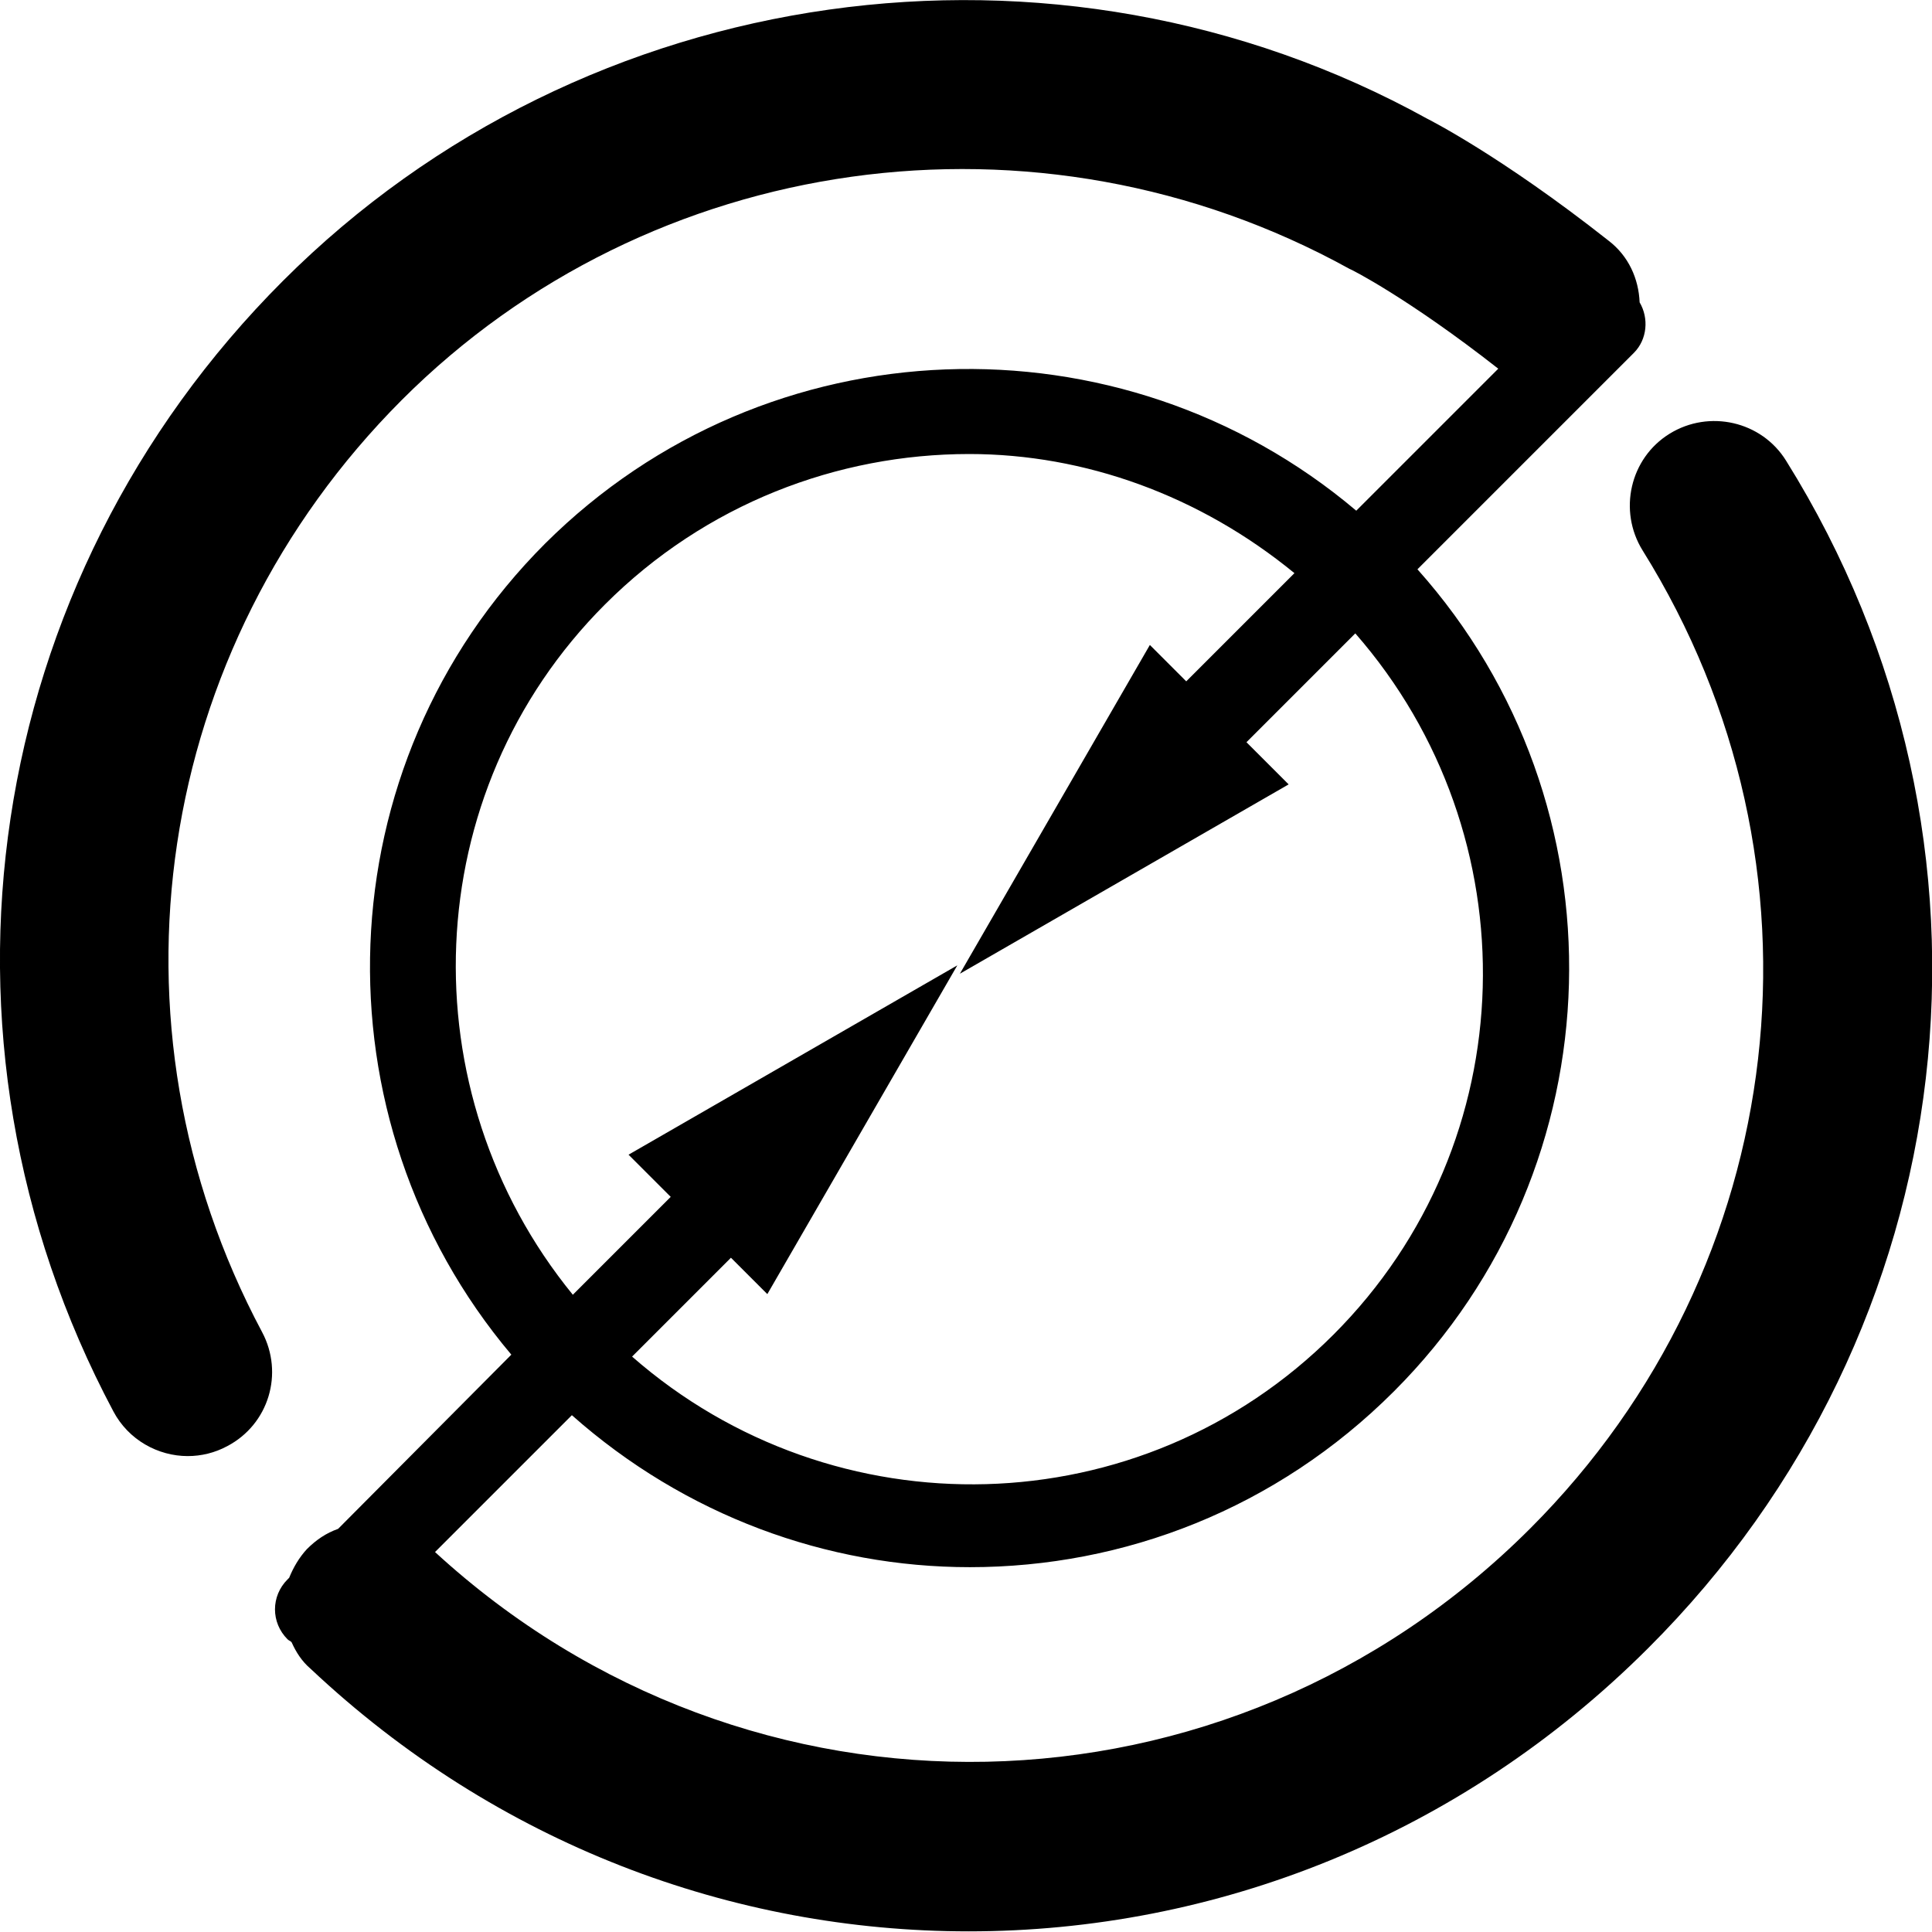
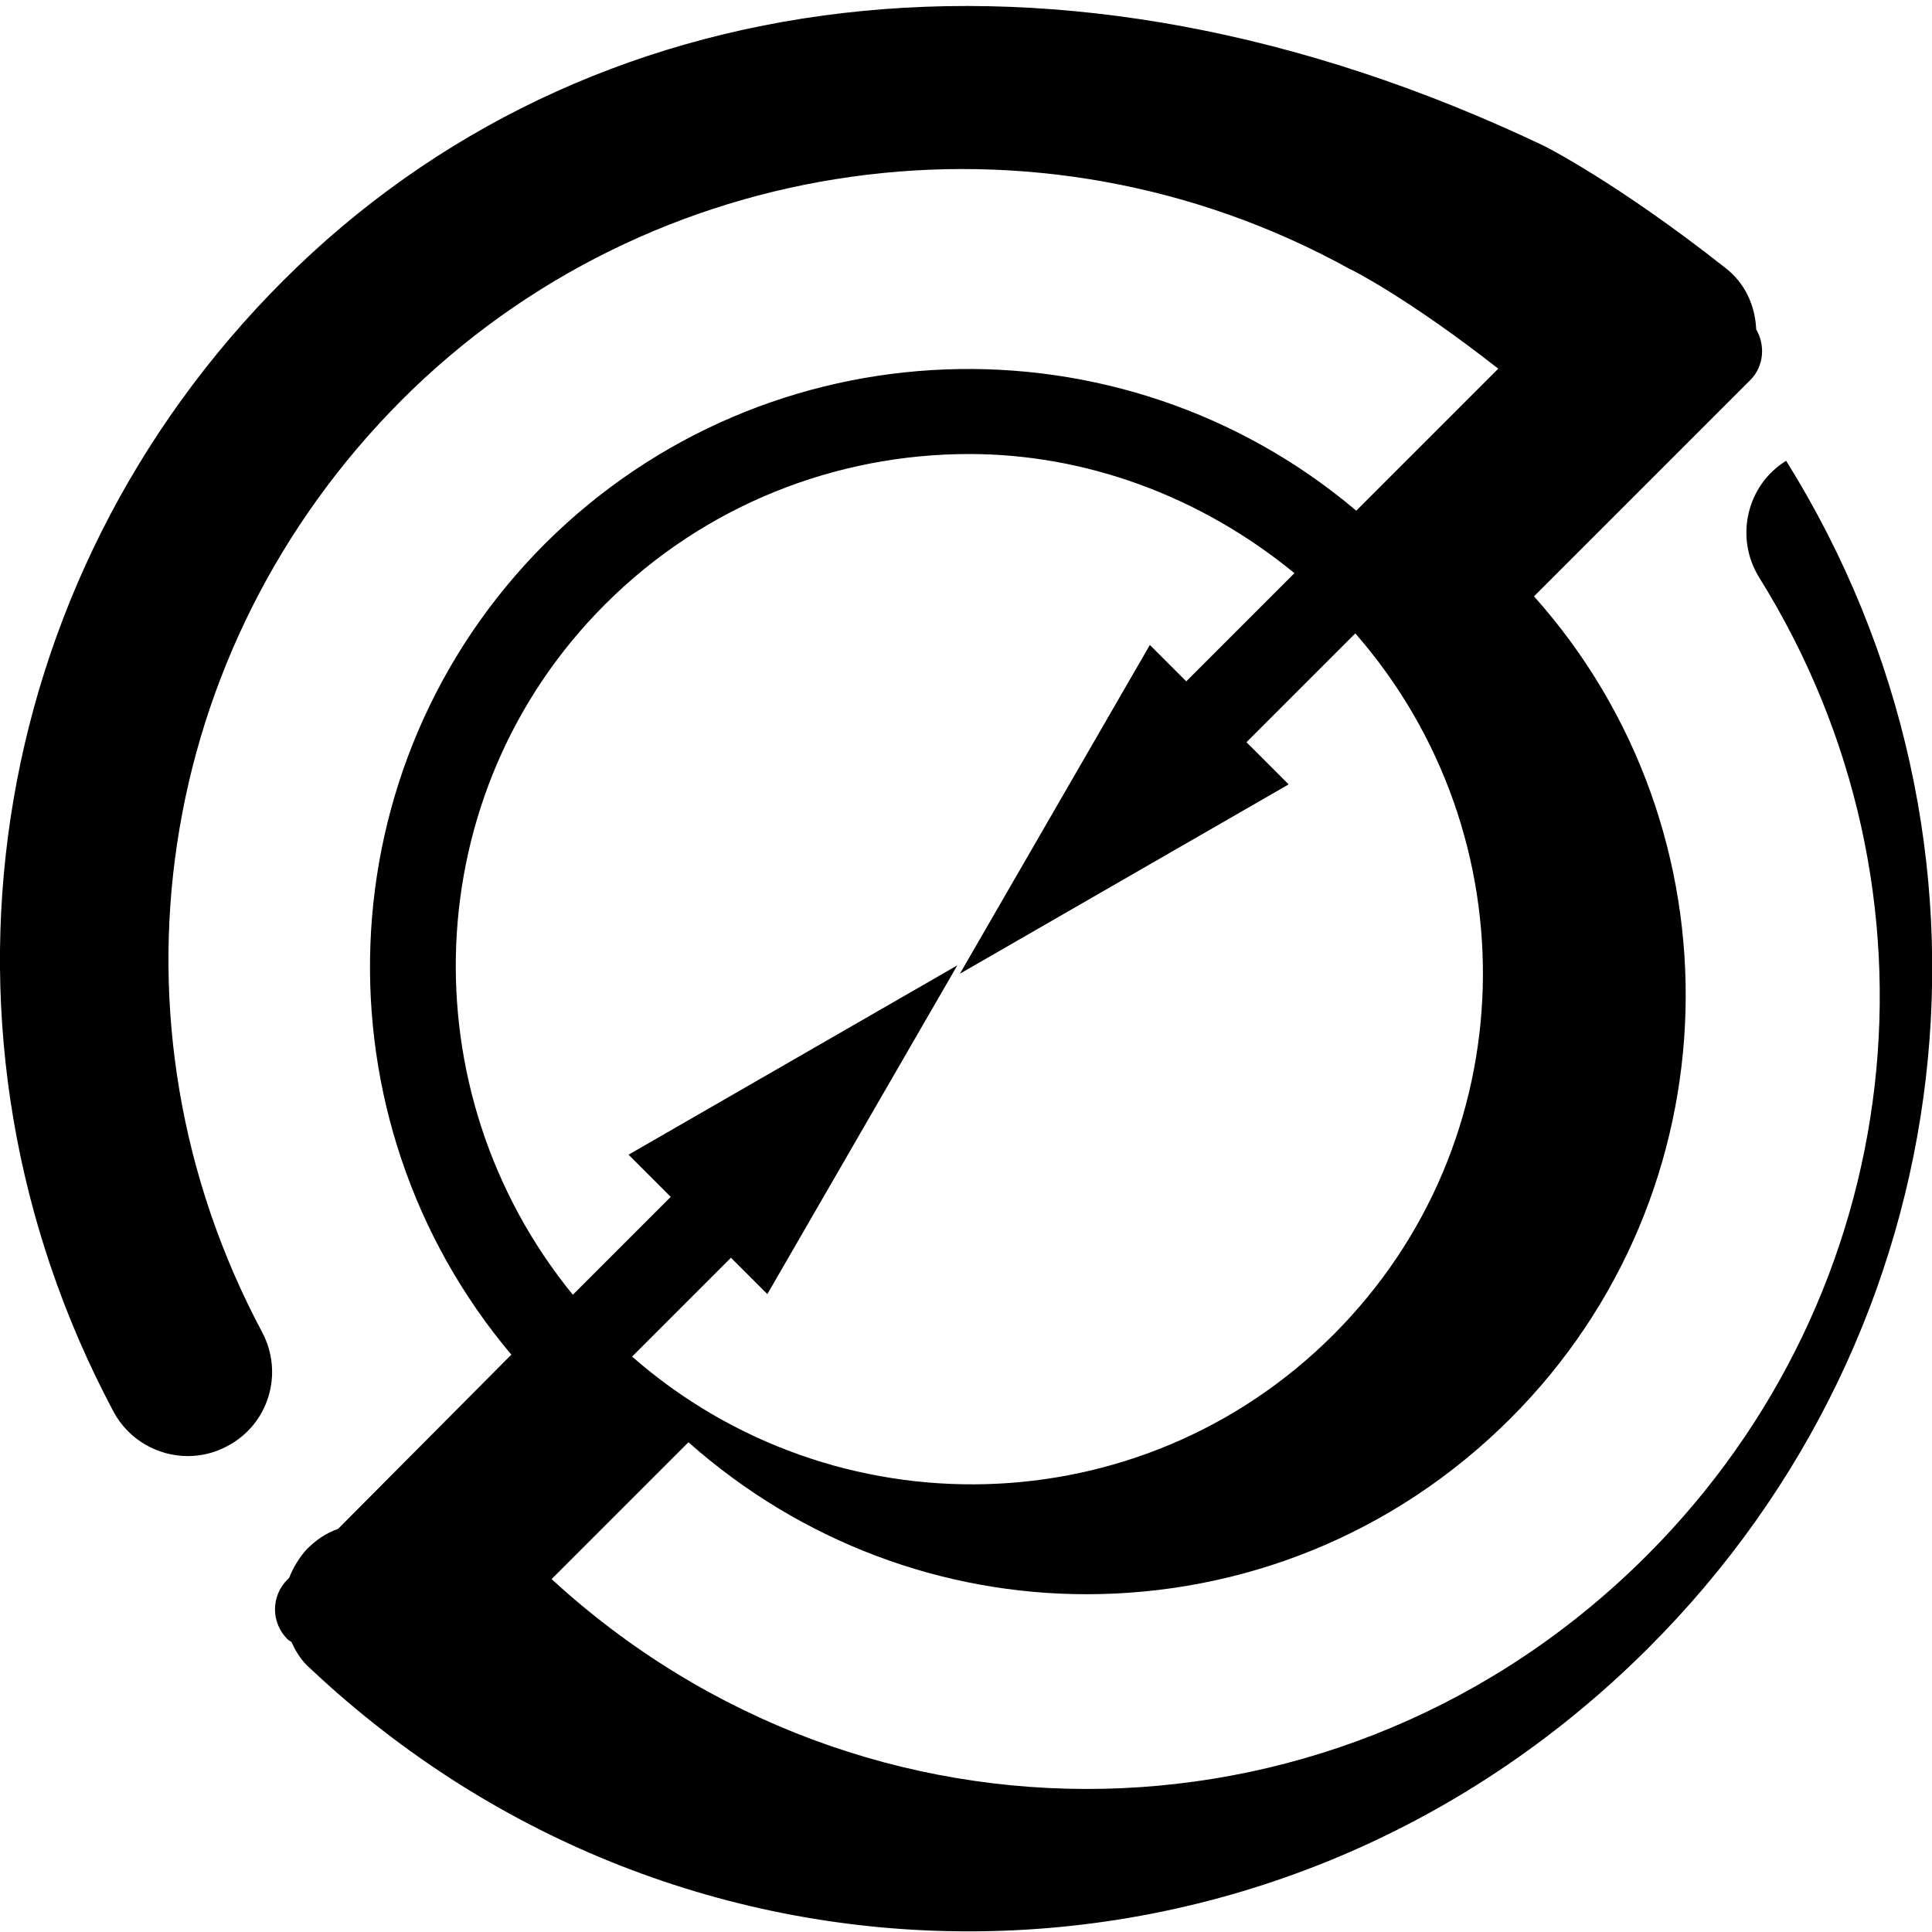
<svg xmlns="http://www.w3.org/2000/svg" version="1.1" id="Ebene_1" x="0px" y="0px" width="60px" height="60px" viewBox="0 0 60 60" enable-background="new 0 0 60 60" xml:space="preserve">
  <g id="Kite_Technology">
</g>
  <g id="Core">
    <g id="core-icon-parts">
	</g>
  </g>
  <g id="Sensor">
</g>
  <g id="Bolt">
</g>
  <g id="Section">
</g>
  <g id="LW">
    <g id="core-icon-delta-bow-shape">
	</g>
    <g id="core-icon-speed-profile">
	</g>
    <g id="core-icon-slim-struts">
-       <path d="M55.47,14.31c-0.76-1.23-2.39-1.6-3.62-0.84c-1.23,0.76-1.6,2.39-0.84,3.62c6.09,9.76,4.64,22.25-3.49,30.38    c-9.39,9.39-24.27,9.68-34.01,0.73l4.25-4.25c3.52,3.12,7.92,4.72,12.36,4.72c4.78,0,9.52-1.81,13.17-5.46    c7.01-7.01,7.24-18.24,0.73-25.53l6.72-6.72c0.42-0.42,0.47-1.08,0.18-1.57c-0.03-0.73-0.34-1.44-0.97-1.92    c-3.36-2.65-5.62-3.78-5.62-3.78C32.78-2.69,18.16-0.65,8.79,8.72c-9.34,9.34-11.47,23.46-5.27,35.11    c0.47,0.89,1.39,1.39,2.31,1.39c0.42,0,0.84-0.1,1.23-0.31c1.29-0.68,1.76-2.26,1.08-3.54c-5.12-9.6-3.36-21.23,4.33-28.94    C20.18,4.71,32.22,3,41.91,8.35c0.03,0,1.84,0.92,4.62,3.1l-4.41,4.41c-7.32-6.19-18.29-5.85-25.19,1.02    c-6.9,6.9-7.22,17.87-1.05,25.19l-5.38,5.41c-0.37,0.13-0.68,0.34-0.97,0.63C9.29,48.37,9.11,48.68,8.98,49l-0.05,0.05    c-0.52,0.52-0.52,1.34,0,1.86c0.05,0.05,0.1,0.05,0.13,0.1c0.13,0.29,0.31,0.58,0.58,0.81c5.8,5.46,13.12,8.16,20.44,8.16    c7.64,0,15.24-2.94,21.1-8.79C61.09,41.31,62.85,26.14,55.47,14.31z M18.79,18.77c3.12-3.12,7.22-4.67,11.31-4.67    c3.59,0,7.16,1.29,10.1,3.7l-3.36,3.36l-1.13-1.13l-5.9,10.21l10.21-5.88l-1.31-1.31l3.38-3.38c5.48,6.27,5.3,15.8-0.68,21.78    s-15.51,6.17-21.78,0.68l3.07-3.07l1.13,1.13l5.9-10.21l-10.21,5.88l1.31,1.31l-3.04,3.04C12.65,33.91,12.94,24.62,18.79,18.77z" />
+       <path d="M55.47,14.31c-1.23,0.76-1.6,2.39-0.84,3.62c6.09,9.76,4.64,22.25-3.49,30.38    c-9.39,9.39-24.27,9.68-34.01,0.73l4.25-4.25c3.52,3.12,7.92,4.72,12.36,4.72c4.78,0,9.52-1.81,13.17-5.46    c7.01-7.01,7.24-18.24,0.73-25.53l6.72-6.72c0.42-0.42,0.47-1.08,0.18-1.57c-0.03-0.73-0.34-1.44-0.97-1.92    c-3.36-2.65-5.62-3.78-5.62-3.78C32.78-2.69,18.16-0.65,8.79,8.72c-9.34,9.34-11.47,23.46-5.27,35.11    c0.47,0.89,1.39,1.39,2.31,1.39c0.42,0,0.84-0.1,1.23-0.31c1.29-0.68,1.76-2.26,1.08-3.54c-5.12-9.6-3.36-21.23,4.33-28.94    C20.18,4.71,32.22,3,41.91,8.35c0.03,0,1.84,0.92,4.62,3.1l-4.41,4.41c-7.32-6.19-18.29-5.85-25.19,1.02    c-6.9,6.9-7.22,17.87-1.05,25.19l-5.38,5.41c-0.37,0.13-0.68,0.34-0.97,0.63C9.29,48.37,9.11,48.68,8.98,49l-0.05,0.05    c-0.52,0.52-0.52,1.34,0,1.86c0.05,0.05,0.1,0.05,0.13,0.1c0.13,0.29,0.31,0.58,0.58,0.81c5.8,5.46,13.12,8.16,20.44,8.16    c7.64,0,15.24-2.94,21.1-8.79C61.09,41.31,62.85,26.14,55.47,14.31z M18.79,18.77c3.12-3.12,7.22-4.67,11.31-4.67    c3.59,0,7.16,1.29,10.1,3.7l-3.36,3.36l-1.13-1.13l-5.9,10.21l10.21-5.88l-1.31-1.31l3.38-3.38c5.48,6.27,5.3,15.8-0.68,21.78    s-15.51,6.17-21.78,0.68l3.07-3.07l1.13,1.13l5.9-10.21l-10.21,5.88l1.31,1.31l-3.04,3.04C12.65,33.91,12.94,24.62,18.79,18.77z" />
    </g>
    <g id="core-icon-ultra-light-tips">
	</g>
    <g id="core-logo-coretex-light">
	</g>
  </g>
  <g id="GTS">
</g>
  <g id="Choice">
</g>
  <g id="Sensor_Pro_Leash">
</g>
  <g id="Fusion">
</g>
  <g id="Impact">
</g>
  <g id="Ripper">
    <g id="core-icon-cut-nose">
	</g>
    <g id="core-icon-dakine-straps">
	</g>
    <g id="core-icon-fcs-fin-system">
	</g>
    <g id="core-icon-thruster-setup">
	</g>
    <g id="core-icon-foam-core">
	</g>
    <g id="core-icon-tough-topside">
	</g>
    <g id="core-icon-double-stringer">
	</g>
    <g id="core-icon-shortboard-shape">
	</g>
    <g id="core-icon-glass-coat">
	</g>
  </g>
  <g id="XR4">
</g>
  <g id="ExoTex">
</g>
</svg>